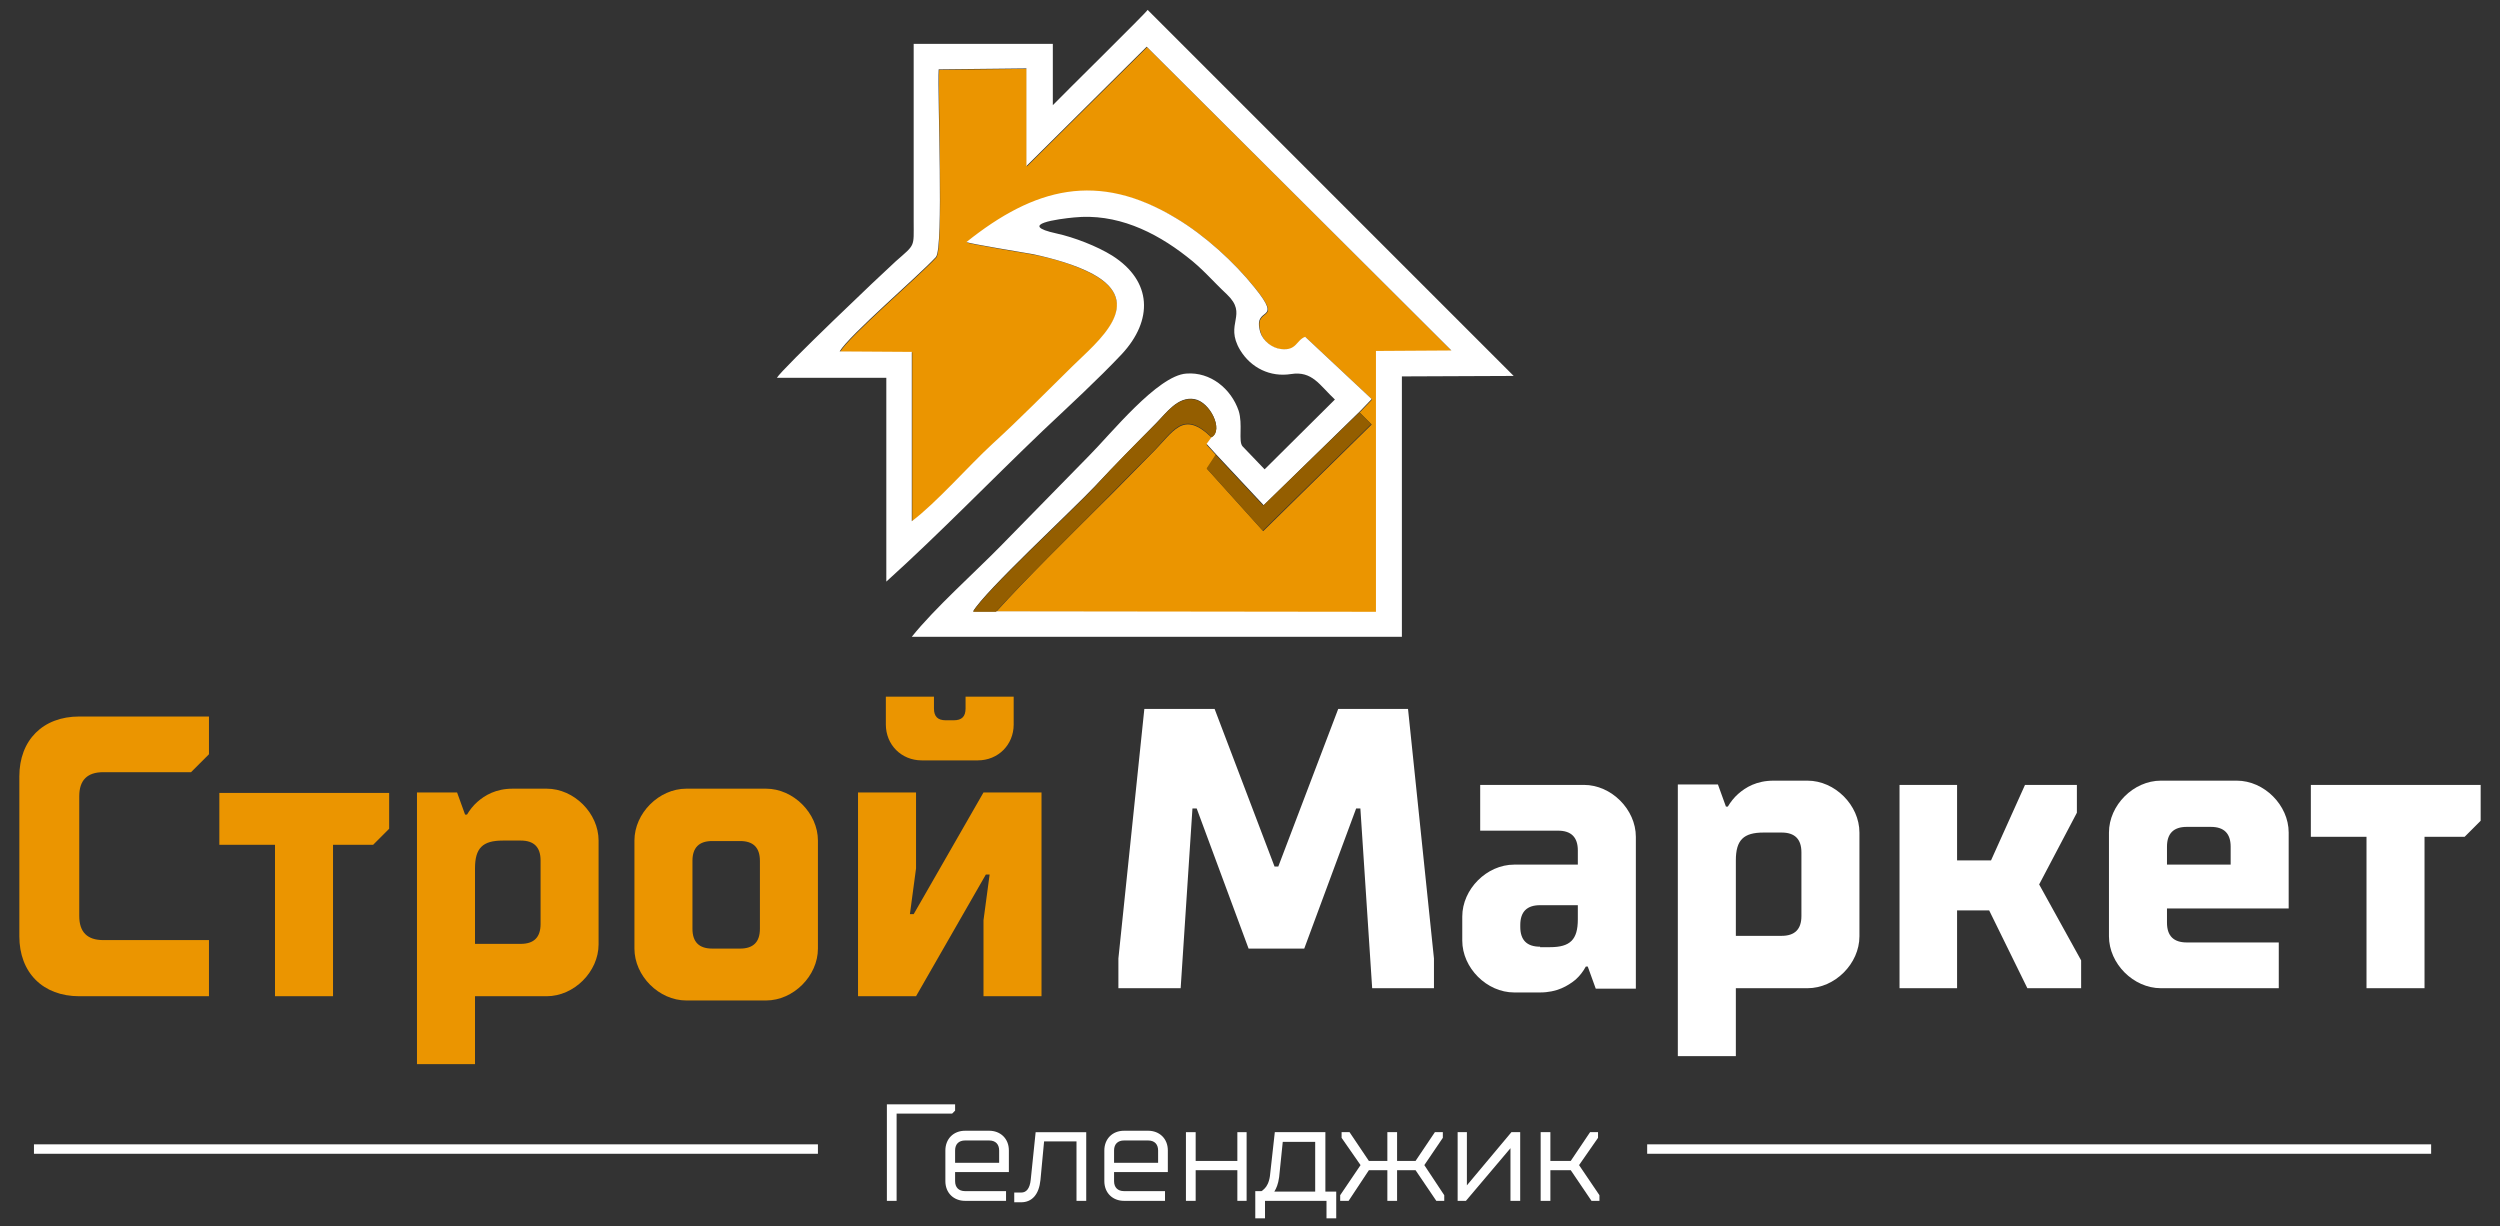
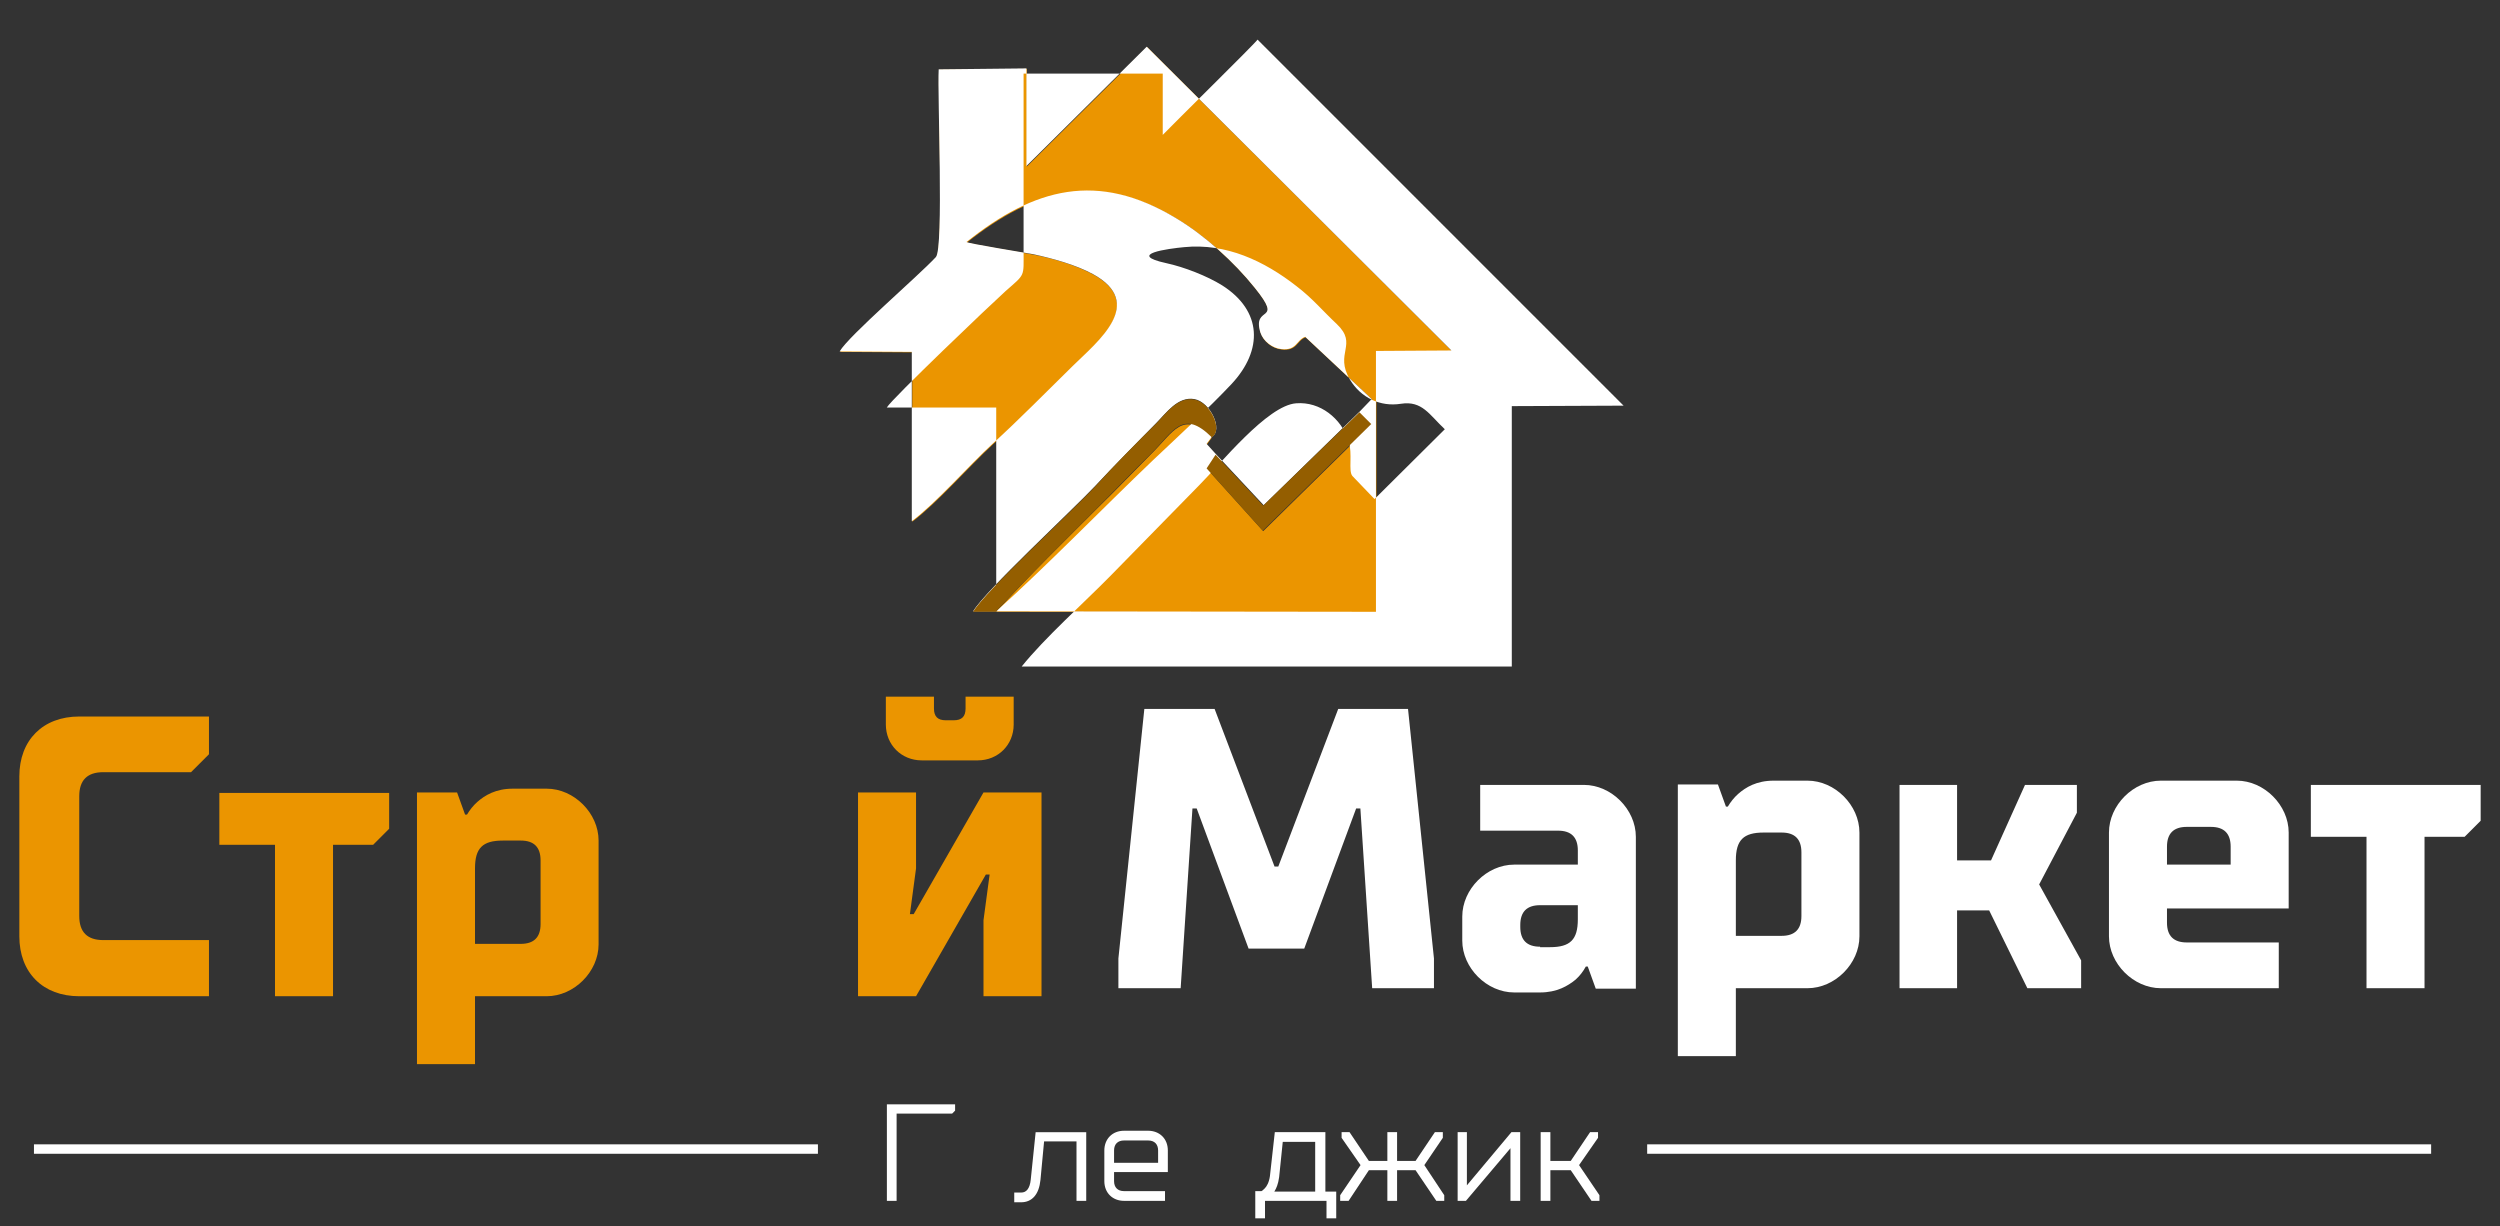
<svg xmlns="http://www.w3.org/2000/svg" xml:space="preserve" width="53mm" height="26mm" style="shape-rendering:geometricPrecision; text-rendering:geometricPrecision; image-rendering:optimizeQuality; fill-rule:evenodd; clip-rule:evenodd" viewBox="0 0 5300 2600">
  <rect x="0" y="0" width="5300" height="2600" fill="#333333" stroke="none" />
  <defs>
    <style type="text/css">  .str1 {stroke:white;stroke-width:20} .str0 {stroke:white;stroke-width:7.62} .fil2 {fill:none;fill-rule:nonzero} .fil5 {fill:#945E00} .fil3 {fill:#EB9500} .fil4 {fill:white} .fil0 {fill:#EB9500;fill-rule:nonzero} .fil1 {fill:white;fill-rule:nonzero}  </style>
  </defs>
  <g id="Слой_x0020_1">
    <g id="_3123103104368">
      <path class="fil0" d="M41 1985c0,77 50,127 127,127l275 0 0 -119 -224 0c-34,0 -51,-17 -51,-51l0 -254c0,-34 17,-51 51,-51l186 0 38 -38 0 -80 -275 0c-77,0 -127,50 -127,127l0 339z" />
      <polygon id="_1" class="fil0" points="583,2112 706,2112 706,1791 791,1791 825,1757 825,1681 465,1681 465,1791 583,1791 " />
      <path id="_2" class="fil0" d="M1007 2002l0 -161c0,-43 16,-59 59,-59l38 0c28,0 42,14 42,42l0 135c0,28 -14,42 -42,42l-97 0 0 1zm-123 254l123 0 0 -144 152 0c58,0 110,-52 110,-110l0 -220c0,-58 -52,-110 -110,-110l-72 0c-36,0 -59,14 -75,28 -9,8 -16,17 -22,27l-4 0 -17 -47 -85 0 0 576z" />
-       <path id="_3" class="fil0" d="M1345 2011c0,58 52,110 110,110l169 0c58,0 110,-52 110,-110l0 -229c0,-58 -52,-110 -110,-110l-169 0c-58,0 -110,52 -110,110l0 229zm165 0c-28,0 -42,-14 -42,-42l0 -144c0,-28 14,-42 42,-42l59 0c28,0 42,14 42,42l0 144c0,28 -14,42 -42,42l-59 0z" />
      <path id="_4" class="fil0" d="M1819 2112l123 0 148 -258 8 0 -13 97 0 161 123 0 0 -432 -123 0 -148 258 -8 0 13 -97 0 -161 -123 0 0 432zm59 -576c0,43 33,76 76,76l119 0c43,0 76,-33 76,-76l0 -59 -102 0 0 25c0,17 -8,25 -25,25l-17 0c-17,0 -25,-8 -25,-25l0 -25 -102 0 0 59z" />
      <polygon class="fil1" points="2371,2095 2503,2095 2528,1714 2537,1714 2647,2011 2765,2011 2875,1714 2884,1714 2909,2095 3040,2095 3040,2032 2985,1503 2837,1503 2710,1837 2702,1837 2575,1503 2426,1503 2371,2032 " />
      <path id="_1_0" class="fil1" d="M3265 2007c-28,0 -42,-14 -42,-42l0 -4c0,-28 14,-42 42,-42l80 0 0 30c0,43 -16,59 -59,59l-21 0 0 -1zm-165 -13c0,58 52,110 110,110l55 0c36,0 59,-14 75,-27 9,-8 16,-17 22,-28l4 0 17 47 85 0 0 -322c0,-58 -52,-110 -110,-110l-220 0 0 97 165 0c28,0 42,14 42,42l0 30 -135 0c-58,0 -110,52 -110,110l0 51z" />
      <path id="_2_1" class="fil1" d="M3680 1985l0 -161c0,-43 16,-59 59,-59l38 0c28,0 42,14 42,42l0 135c0,28 -14,42 -42,42l-97 0 0 1zm-123 254l123 0 0 -144 152 0c58,0 110,-52 110,-110l0 -220c0,-58 -52,-110 -110,-110l-72 0c-36,0 -59,14 -75,28 -9,8 -16,17 -22,27l-4 0 -17 -47 -85 0 0 576z" />
      <polygon id="_3_2" class="fil1" points="4027,2095 4149,2095 4149,1930 4217,1930 4298,2095 4412,2095 4412,2036 4323,1875 4403,1723 4403,1664 4293,1664 4221,1824 4149,1824 4149,1664 4027,1664 " />
      <path id="_4_3" class="fil1" d="M4594 1833l0 -38c0,-28 14,-42 42,-42l51 0c28,0 42,14 42,42l0 38 -135 0zm-123 152c0,58 52,110 110,110l250 0 0 -97 -195 0c-28,0 -42,-14 -42,-42l0 -30 258 0 0 -161c0,-58 -52,-110 -110,-110l-161 0c-58,0 -110,52 -110,110l0 220z" />
      <polygon id="_5" class="fil1" points="5017,2095 5140,2095 5140,1774 5225,1774 5259,1740 5259,1664 4899,1664 4899,1774 5017,1774 " />
      <polygon class="fil1 str0" points="1884,2542 1897,2542 1897,2357 2017,2357 2021,2353 2021,2345 1884,2345 " />
-       <path id="_1_4" class="fil1 str0" d="M2021 2469l0 -30c0,-16 10,-25 25,-25l51 0c16,0 25,10 25,25l0 30 -102 0 1 0zm-13 35c0,23 16,38 38,38l83 0 0 -13 -83 0c-16,0 -25,-10 -25,-25l0 -23 114 0 0 -42c0,-23 -16,-38 -38,-38l-51 0c-23,0 -38,16 -38,38l0 65z" />
      <path id="_2_5" class="fil1 str0" d="M2154 2545l11 0c20,0 34,-14 37,-44l8 -85 76 0 0 126 13 0 0 -138 -100 0 -10 97c-2,21 -11,31 -24,31l-11 0 0 13z" />
      <path id="_3_6" class="fil1 str0" d="M2358 2469l0 -30c0,-16 10,-25 25,-25l51 0c16,0 25,10 25,25l0 30 -102 0 1 0zm-13 35c0,23 16,38 38,38l83 0 0 -13 -83 0c-16,0 -25,-10 -25,-25l0 -23 114 0 0 -42c0,-23 -16,-38 -38,-38l-51 0c-23,0 -38,16 -38,38l0 65z" />
-       <polygon id="_4_7" class="fil1 str0" points="2518,2542 2531,2542 2531,2477 2627,2477 2627,2542 2639,2542 2639,2404 2627,2404 2627,2465 2531,2465 2531,2404 2518,2404 " />
      <path id="_5_8" class="fil1 str0" d="M2665 2579l13 0 0 -37 138 0 0 37 13 0 0 -49 -23 0 0 -126 -100 0 -10 90c-2,14 -7,23 -12,28 -3,3 -6,6 -9,7l-10 0 0 49 0 1zm28 -49l0 -1c2,-1 5,-3 6,-6 3,-5 7,-13 9,-28l8 -78 76 0 0 113 -100 0 1 0z" />
      <polygon id="_6" class="fil1 str0" points="2845,2542 2857,2542 2900,2477 2945,2477 2945,2542 2958,2542 2958,2477 3003,2477 3047,2542 3058,2542 3058,2535 3015,2470 3055,2411 3055,2404 3044,2404 3003,2465 2958,2465 2958,2404 2945,2404 2945,2465 2900,2465 2859,2404 2848,2404 2848,2411 2889,2470 2845,2535 " />
      <polygon id="_7" class="fil1 str0" points="3094,2542 3106,2542 3205,2425 3206,2425 3206,2542 3219,2542 3219,2404 3206,2404 3108,2521 3106,2521 3106,2404 3094,2404 " />
      <polygon id="_8" class="fil1 str0" points="3270,2542 3283,2542 3283,2477 3332,2477 3376,2542 3387,2542 3387,2535 3343,2470 3384,2411 3384,2404 3373,2404 3332,2465 3283,2465 3283,2404 3270,2404 " />
      <line class="fil2 str1" x1="72" y1="2436" x2="1734" y2="2436" />
      <line class="fil2 str1" x1="3492" y1="2436" x2="5154" y2="2436" />
      <path class="fil3" d="M2882 874l26 26 -230 226 -119 -132 19 -29 -20 -22 11 -15c-62,-60 -80,-13 -129,35 -37,37 -73,75 -110,111 -72,72 -150,148 -218,223l806 1 0 -553 160 -1 -646 -644 -255 253 0 -207 -186 2c-3,52 10,380 -6,398 -39,42 -185,167 -204,200l153 1 0 359c53,-40 119,-116 171,-164 57,-52 115,-111 170,-165 52,-51 155,-133 43,-195 -37,-20 -85,-34 -126,-42 -16,-3 -140,-23 -142,-26 144,-114 278,-150 445,-50 60,36 122,92 166,147 63,78 -6,35 12,95 6,19 25,33 44,35 33,4 32,-19 51,-26l141 132 -25 26 -2 1z" />
-       <path class="fil4" d="M2112 1296l-49 0c25,-43 209,-213 259,-266 41,-44 87,-90 129,-133 22,-22 46,-57 81,-51 34,6 62,66 37,80l-11 15 20 22 101 108 204 -199 25 -26 -141 -132c-19,7 -18,30 -51,26 -19,-2 -38,-17 -44,-35 -18,-60 51,-17 -12,-95 -44,-55 -106,-111 -166,-147 -167,-101 -301,-65 -445,50 2,3 126,23 142,26 41,9 89,22 126,42 113,62 10,143 -43,195 -55,54 -113,113 -170,165 -52,48 -118,124 -171,164l0 -359 -153 -1c20,-34 166,-159 204,-200 17,-18 3,-346 6,-398l186 -2 0 207 255 -253 646 644 -160 1 0 553 -806 -1 1 0zm-233 -63c113,-102 222,-215 333,-321 54,-51 115,-107 166,-161 67,-72 65,-155 -20,-209 -32,-20 -81,-39 -118,-47 -87,-19 5,-31 37,-34 89,-9 170,29 239,83 34,26 55,52 85,80 46,44 -6,61 28,118 23,38 64,58 108,51 45,-7 60,23 93,54l-149 148c-15,-16 -32,-33 -47,-49 -9,-11 1,-46 -8,-75 -16,-47 -60,-83 -111,-79 -61,4 -161,129 -206,174 -63,64 -125,128 -188,192 -56,57 -140,132 -188,192l1039 0 0 -552 237 -1 -776 -776c-3,6 -181,181 -201,202l0 -130 -295 0 0 376c0,56 4,48 -38,85 -30,27 -241,228 -252,247l232 0 0 434 0 -2z" />
+       <path class="fil4" d="M2112 1296l-49 0c25,-43 209,-213 259,-266 41,-44 87,-90 129,-133 22,-22 46,-57 81,-51 34,6 62,66 37,80l-11 15 20 22 101 108 204 -199 25 -26 -141 -132c-19,7 -18,30 -51,26 -19,-2 -38,-17 -44,-35 -18,-60 51,-17 -12,-95 -44,-55 -106,-111 -166,-147 -167,-101 -301,-65 -445,50 2,3 126,23 142,26 41,9 89,22 126,42 113,62 10,143 -43,195 -55,54 -113,113 -170,165 -52,48 -118,124 -171,164l0 -359 -153 -1c20,-34 166,-159 204,-200 17,-18 3,-346 6,-398l186 -2 0 207 255 -253 646 644 -160 1 0 553 -806 -1 1 0zc113,-102 222,-215 333,-321 54,-51 115,-107 166,-161 67,-72 65,-155 -20,-209 -32,-20 -81,-39 -118,-47 -87,-19 5,-31 37,-34 89,-9 170,29 239,83 34,26 55,52 85,80 46,44 -6,61 28,118 23,38 64,58 108,51 45,-7 60,23 93,54l-149 148c-15,-16 -32,-33 -47,-49 -9,-11 1,-46 -8,-75 -16,-47 -60,-83 -111,-79 -61,4 -161,129 -206,174 -63,64 -125,128 -188,192 -56,57 -140,132 -188,192l1039 0 0 -552 237 -1 -776 -776c-3,6 -181,181 -201,202l0 -130 -295 0 0 376c0,56 4,48 -38,85 -30,27 -241,228 -252,247l232 0 0 434 0 -2z" />
      <path class="fil5" d="M2112 1296c68,-74 147,-151 218,-223 37,-37 73,-75 110,-111 48,-48 67,-96 129,-35 25,-15 -3,-74 -37,-80 -35,-6 -59,28 -81,51 -43,42 -89,89 -129,133 -49,53 -234,223 -259,266l49 0 0 -1z" />
      <polygon class="fil5" points="2577,964 2558,993 2677,1125 2907,899 2882,874 2678,1072 " />
    </g>
  </g>
</svg>